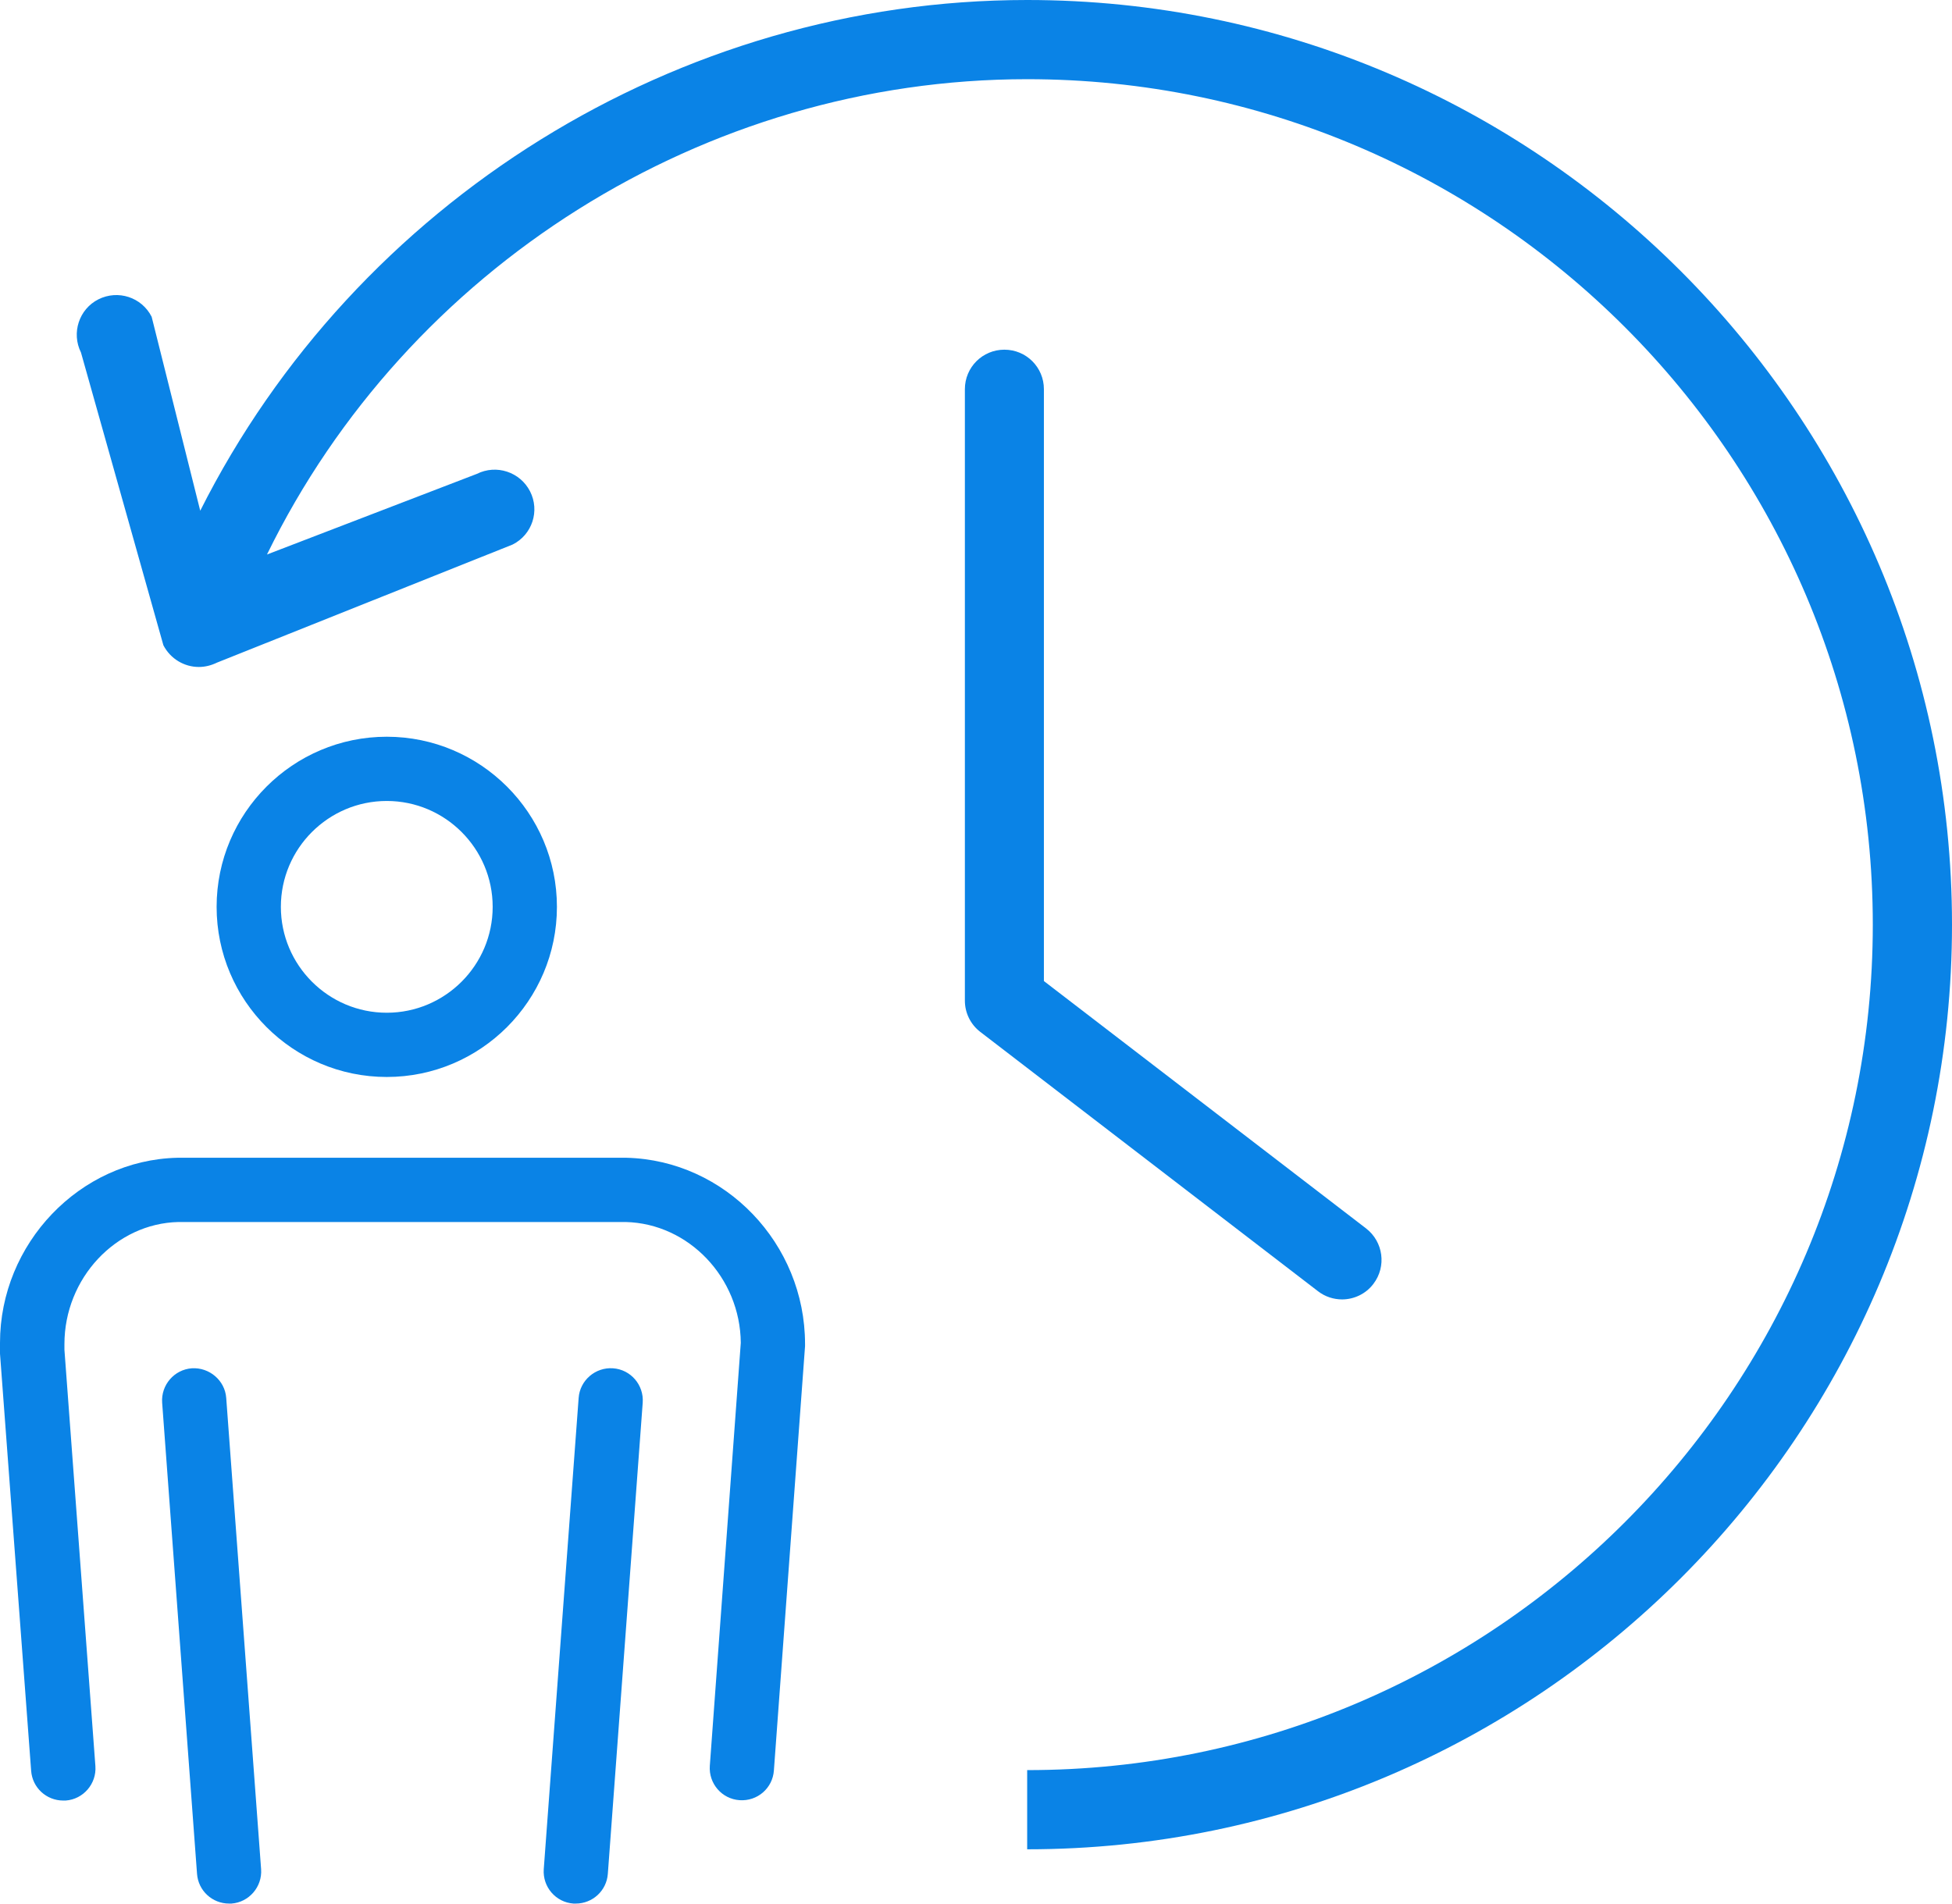
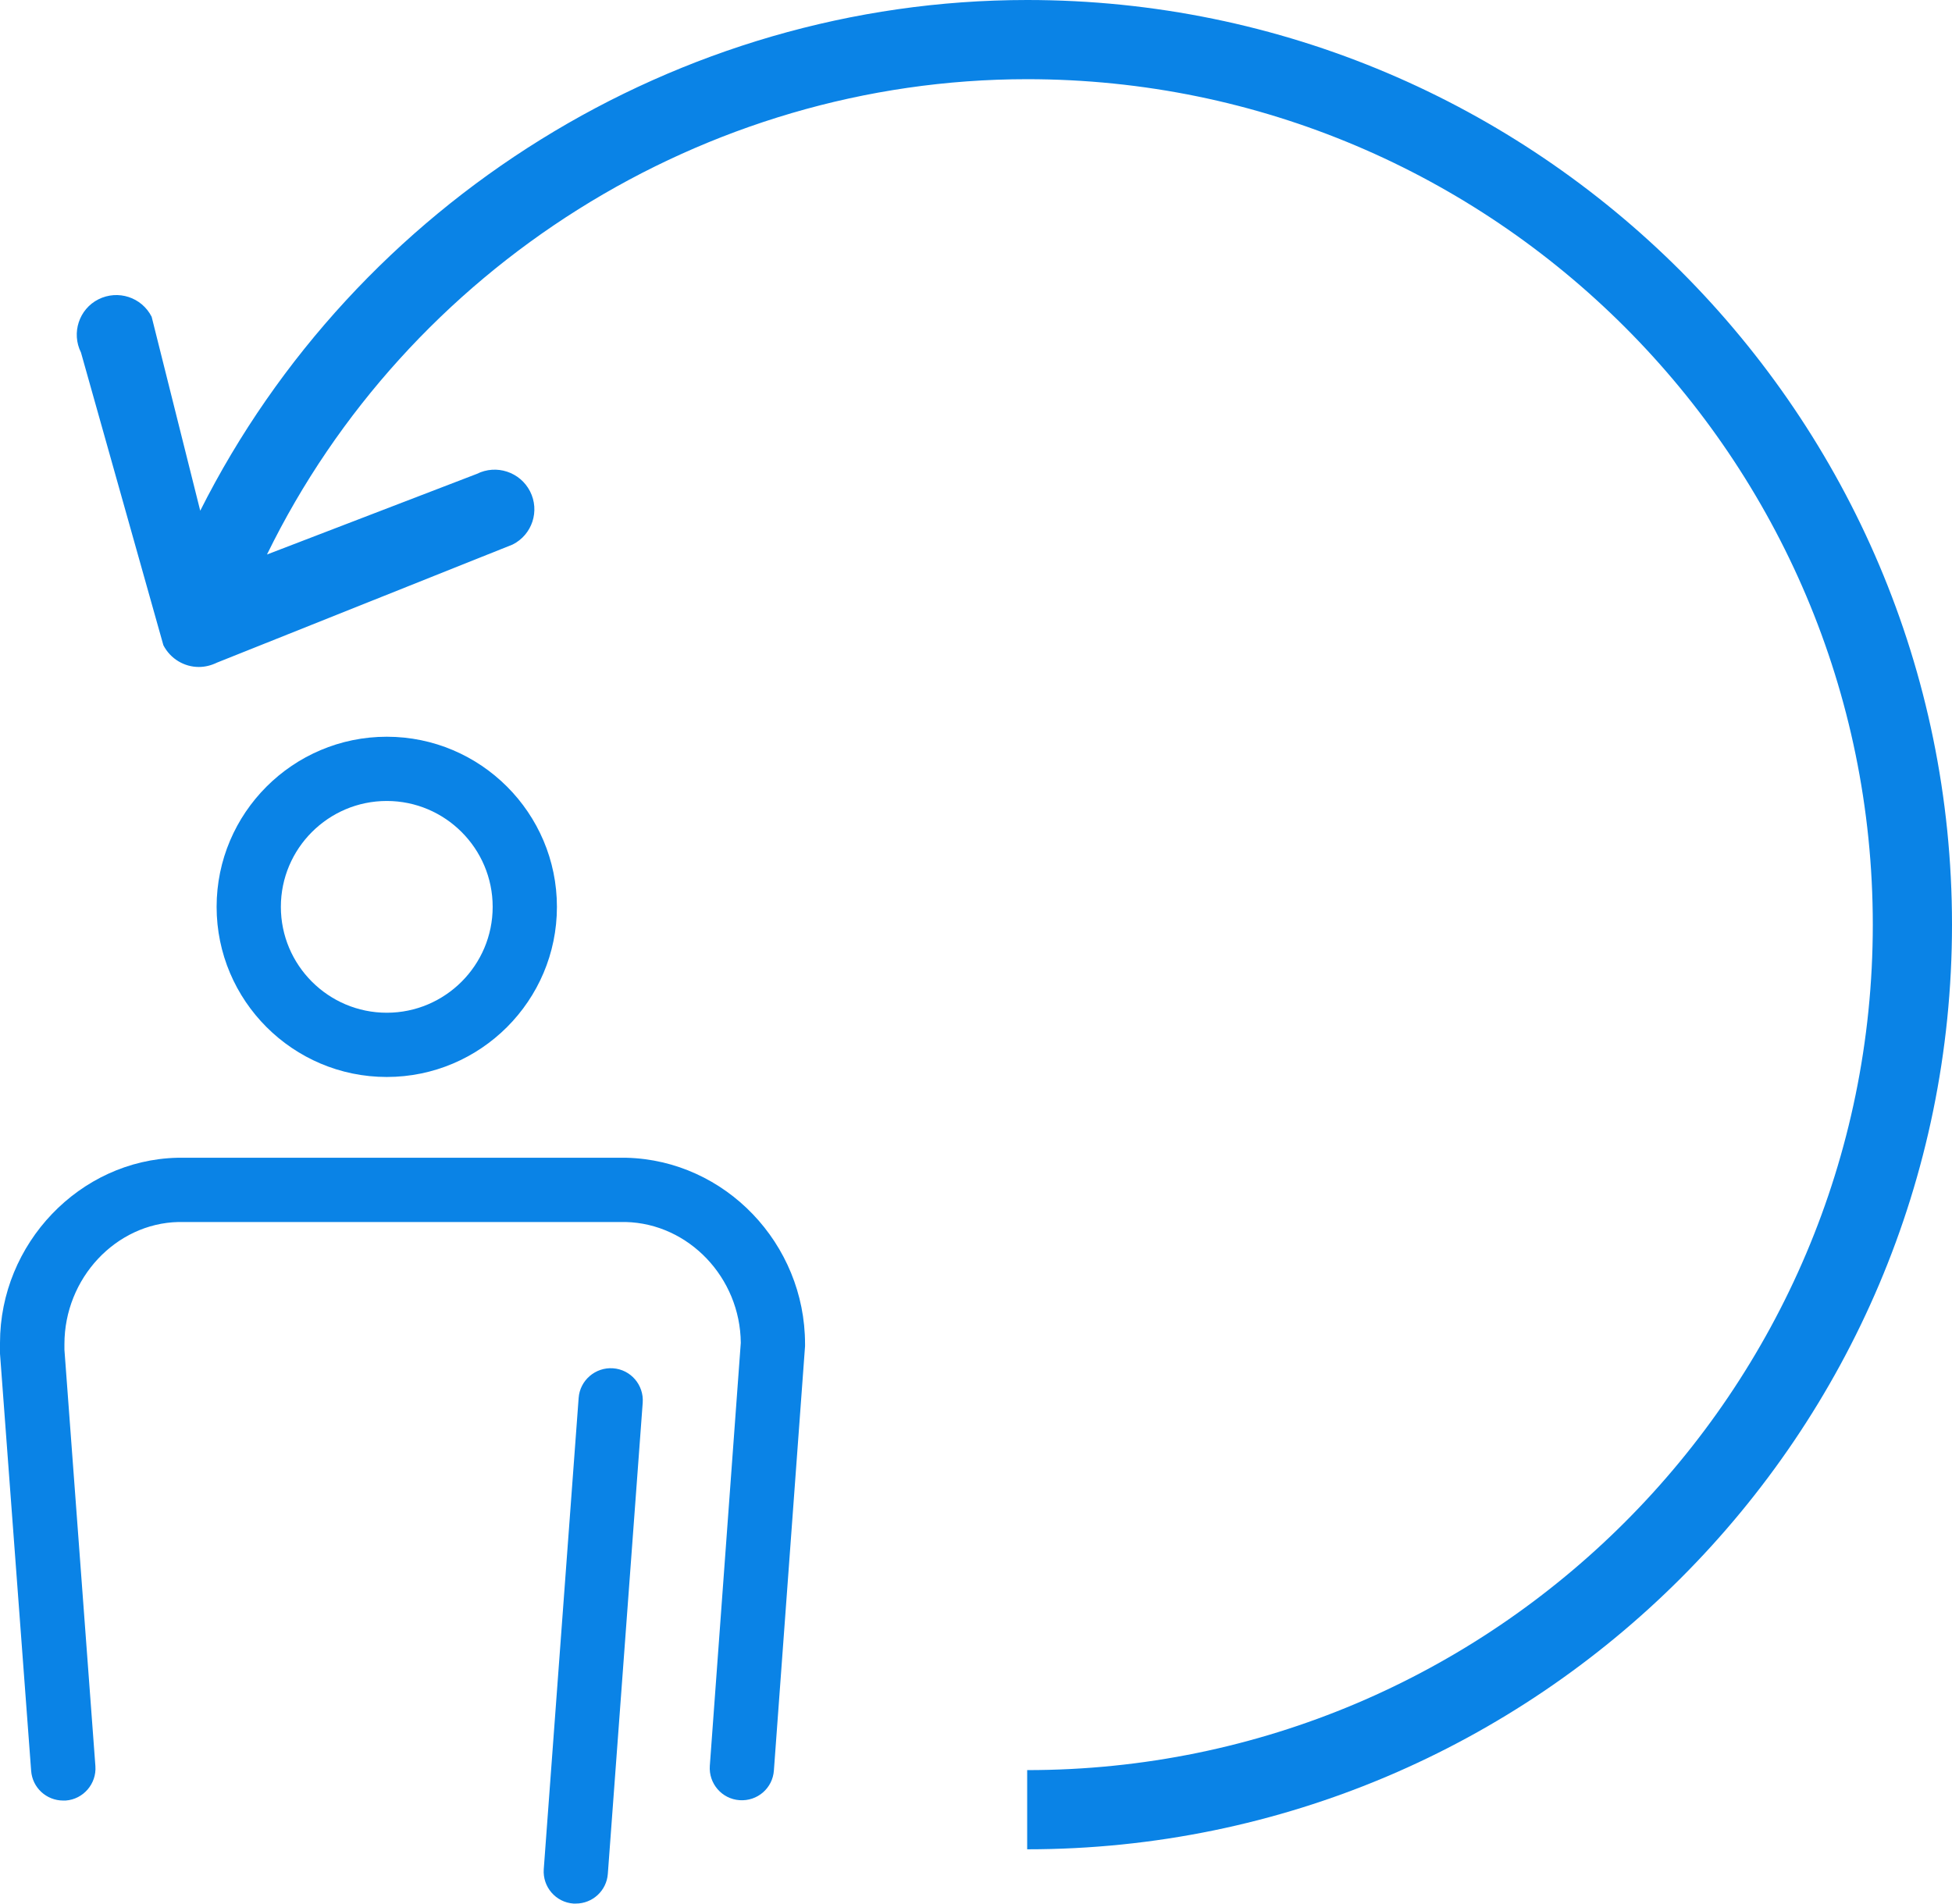
<svg xmlns="http://www.w3.org/2000/svg" id="_レイヤー_2" data-name="レイヤー 2" viewBox="0 0 109.67 106.98">
  <defs>
    <style>
      .cls-1 {
        fill: #0a83e6;
        stroke-width: 0px;
      }
    </style>
  </defs>
  <g id="_テキスト" data-name="テキスト">
    <g>
      <path class="cls-1" d="m57.71,0C38.04,0,19.98,11.35,11.25,28.7l-2.73-10.9c-.56-1.1-1.89-1.53-2.99-.98-1.09.55-1.53,1.89-.98,2.99l4.63,16.45c.4.77,1.18,1.22,1.99,1.22.34,0,.68-.08,1.01-.24l16.62-6.64c1.1-.55,1.54-1.89.98-2.99-.56-1.09-1.89-1.53-2.99-.98l-11.79,4.53C22.88,15.03,39.55,4.45,57.71,4.45c26.2,0,47.51,21.31,47.51,47.51s-21.31,47.51-47.51,47.51v4.45c28.65,0,51.96-23.31,51.96-51.96S86.36,0,57.71,0Z" />
-       <path class="cls-1" d="m75.4,73.02c.66,0,1.33-.3,1.76-.87.75-.98.56-2.37-.41-3.12l-18.1-13.9V21.87c0-1.23-.99-2.22-2.22-2.22s-2.22.99-2.22,2.22v34.36c0,.69.32,1.34.87,1.76l18.97,14.57c.4.31.88.46,1.36.46Z" />
      <path class="cls-1" d="m31.29,50.96c0-5.27-4.29-9.56-9.56-9.56s-9.56,4.29-9.56,9.56,4.29,9.56,9.56,9.56,9.56-4.29,9.56-9.56Zm-15.51,0c0-3.28,2.67-5.95,5.95-5.95s5.95,2.67,5.95,5.95-2.67,5.95-5.95,5.95-5.95-2.67-5.95-5.95Z" />
-       <path class="cls-1" d="m10.78,76.89c-.99.07-1.74.94-1.67,1.93l1.96,26.48c.07.95.86,1.67,1.8,1.67.04,0,.09,0,.13,0,.99-.07,1.74-.94,1.67-1.93l-1.96-26.48c-.07-.99-.95-1.73-1.93-1.67Z" />
      <path class="cls-1" d="m34.44,76.89c-.98-.07-1.86.67-1.93,1.67l-1.96,26.48c-.07.99.67,1.86,1.67,1.93.04,0,.09,0,.13,0,.94,0,1.73-.72,1.8-1.67l1.96-26.48c.07-.99-.67-1.86-1.67-1.93Z" />
      <path class="cls-1" d="m35.19,65.06H9.96C4.47,65.19,0,69.89,0,75.46c0,.11,0,.29,0,.61l1.75,23.44c.07.95.86,1.67,1.8,1.67.04,0,.09,0,.14,0,.99-.07,1.74-.94,1.67-1.93l-1.74-23.4c0-.12,0-.2,0-.32,0-3.7,2.89-6.78,6.4-6.86h25.14c3.54.09,6.43,3.13,6.46,6.79l-1.74,23.77c-.07.99.67,1.86,1.67,1.93,1,.07,1.86-.67,1.93-1.67l1.75-23.84s0-.09,0-.13c0-5.63-4.48-10.32-10.03-10.46Z" />
    </g>
  </g>
</svg>